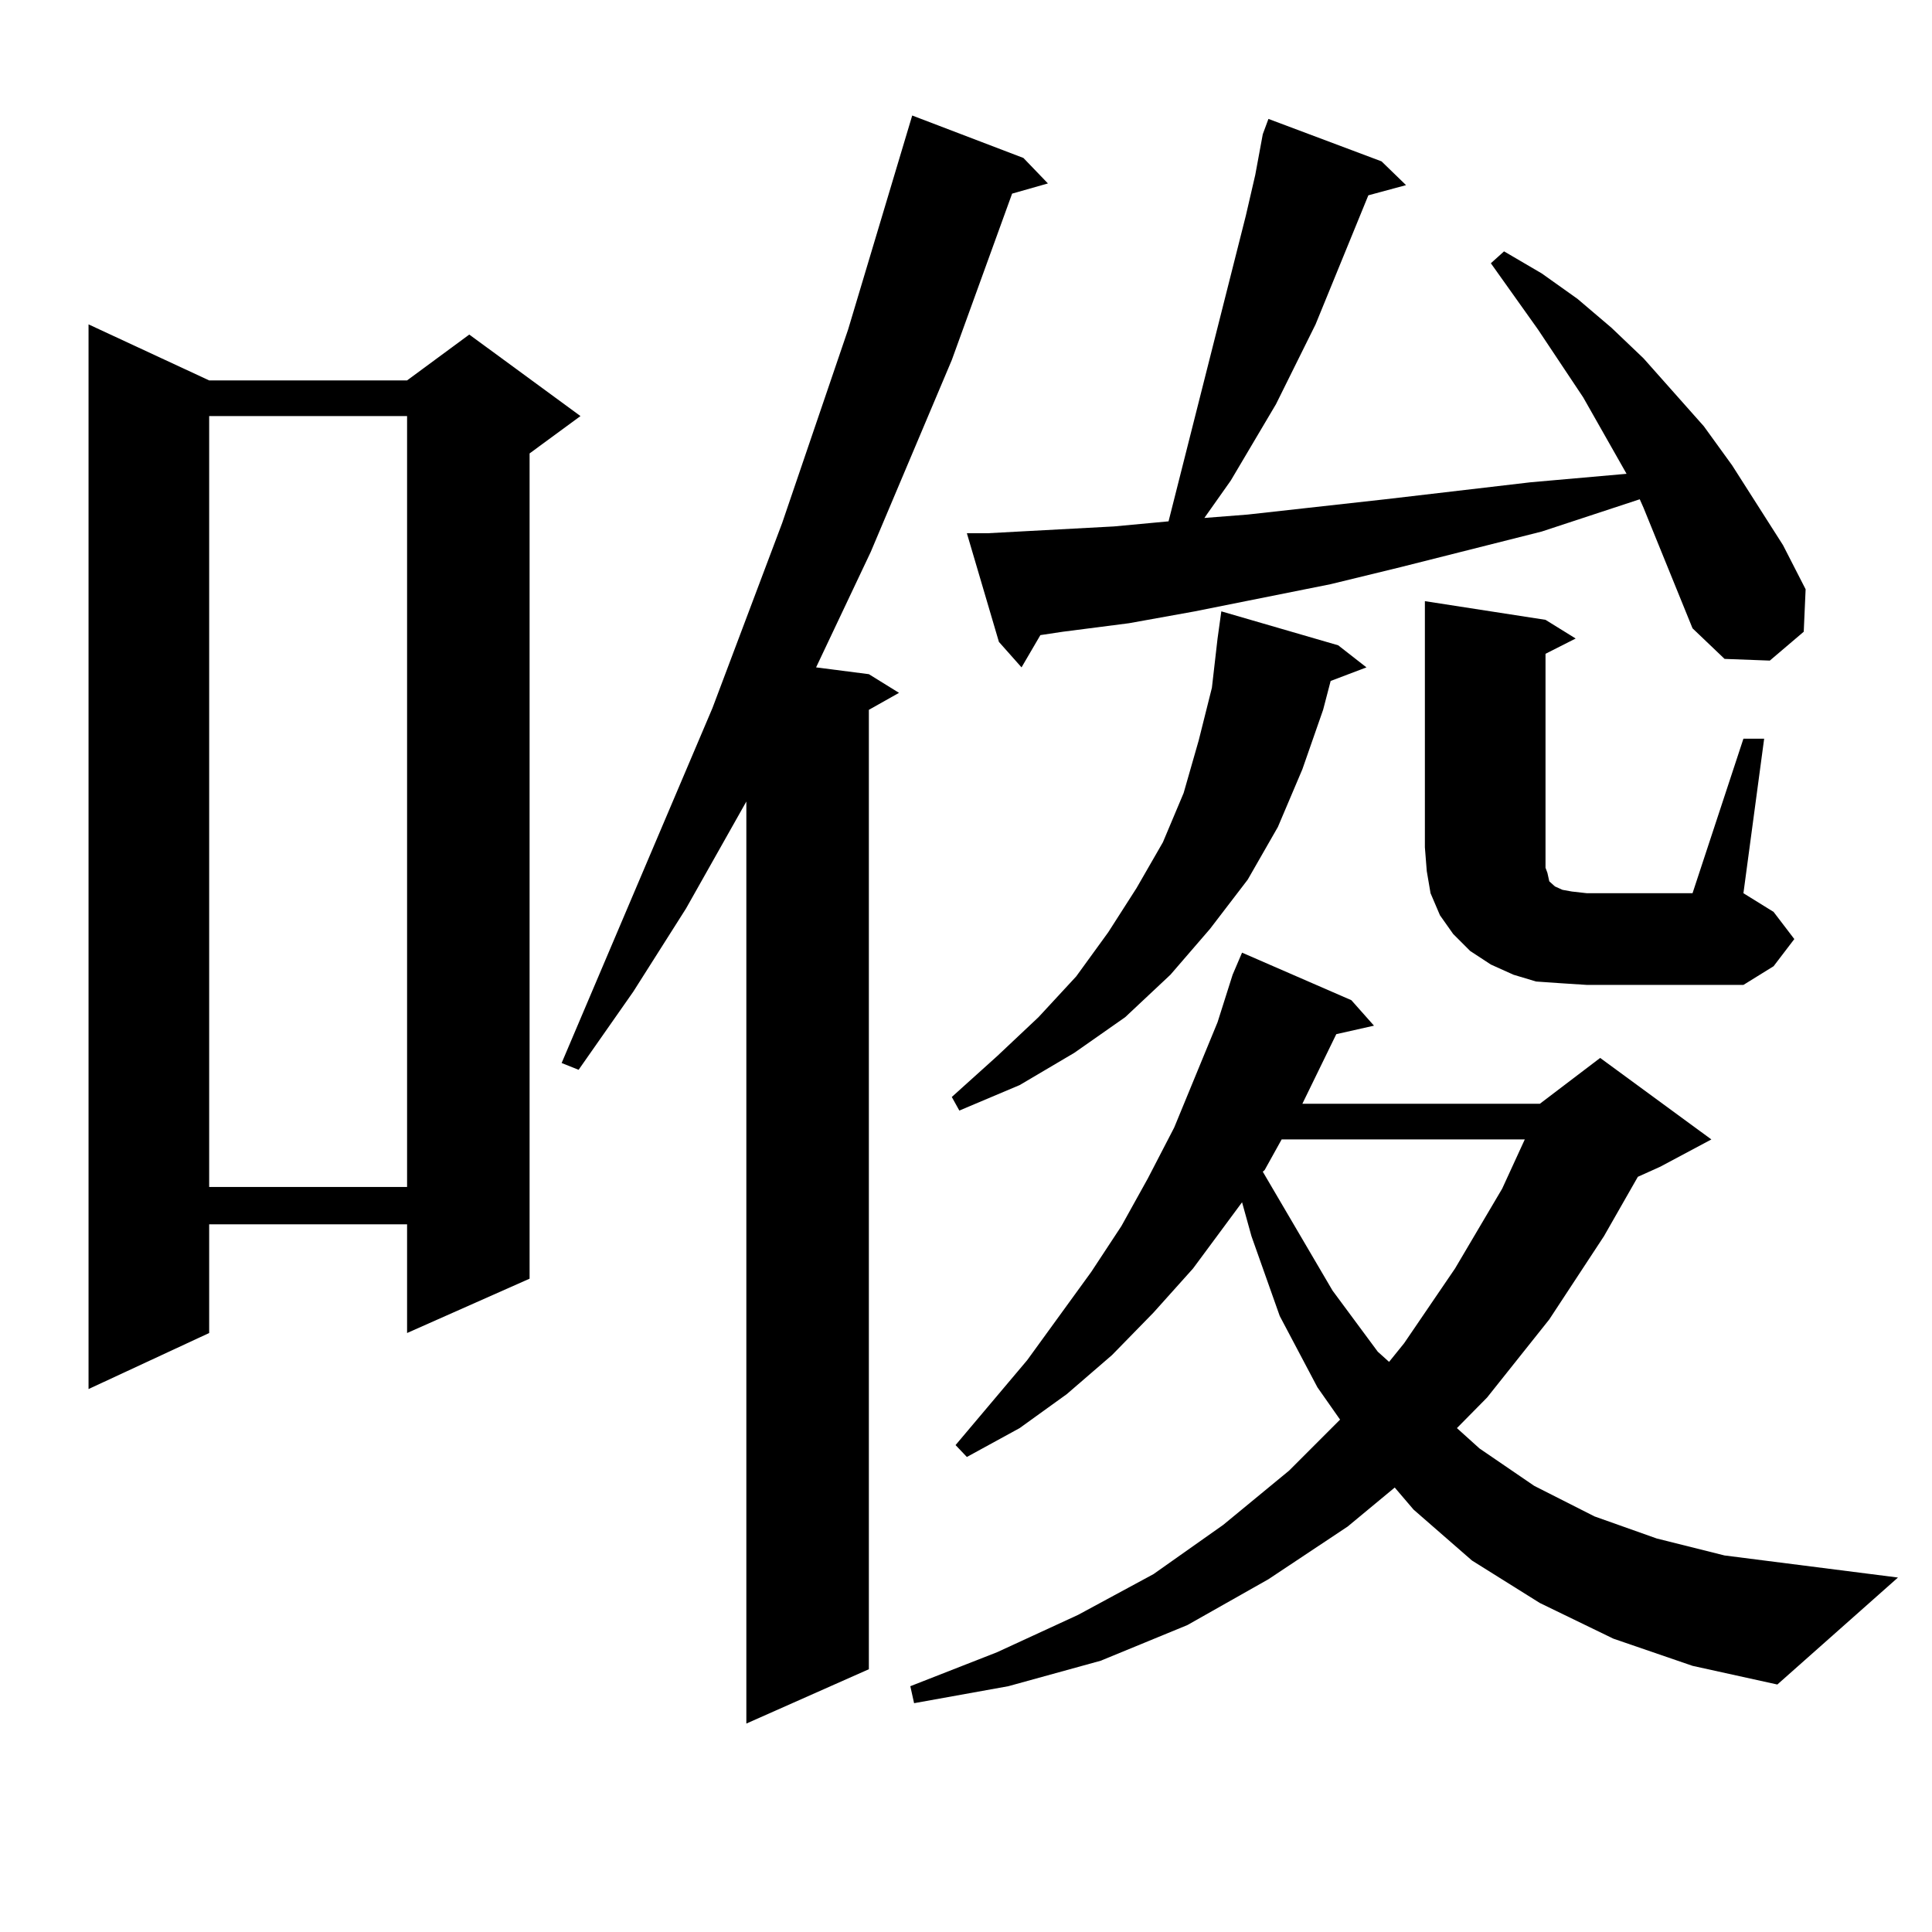
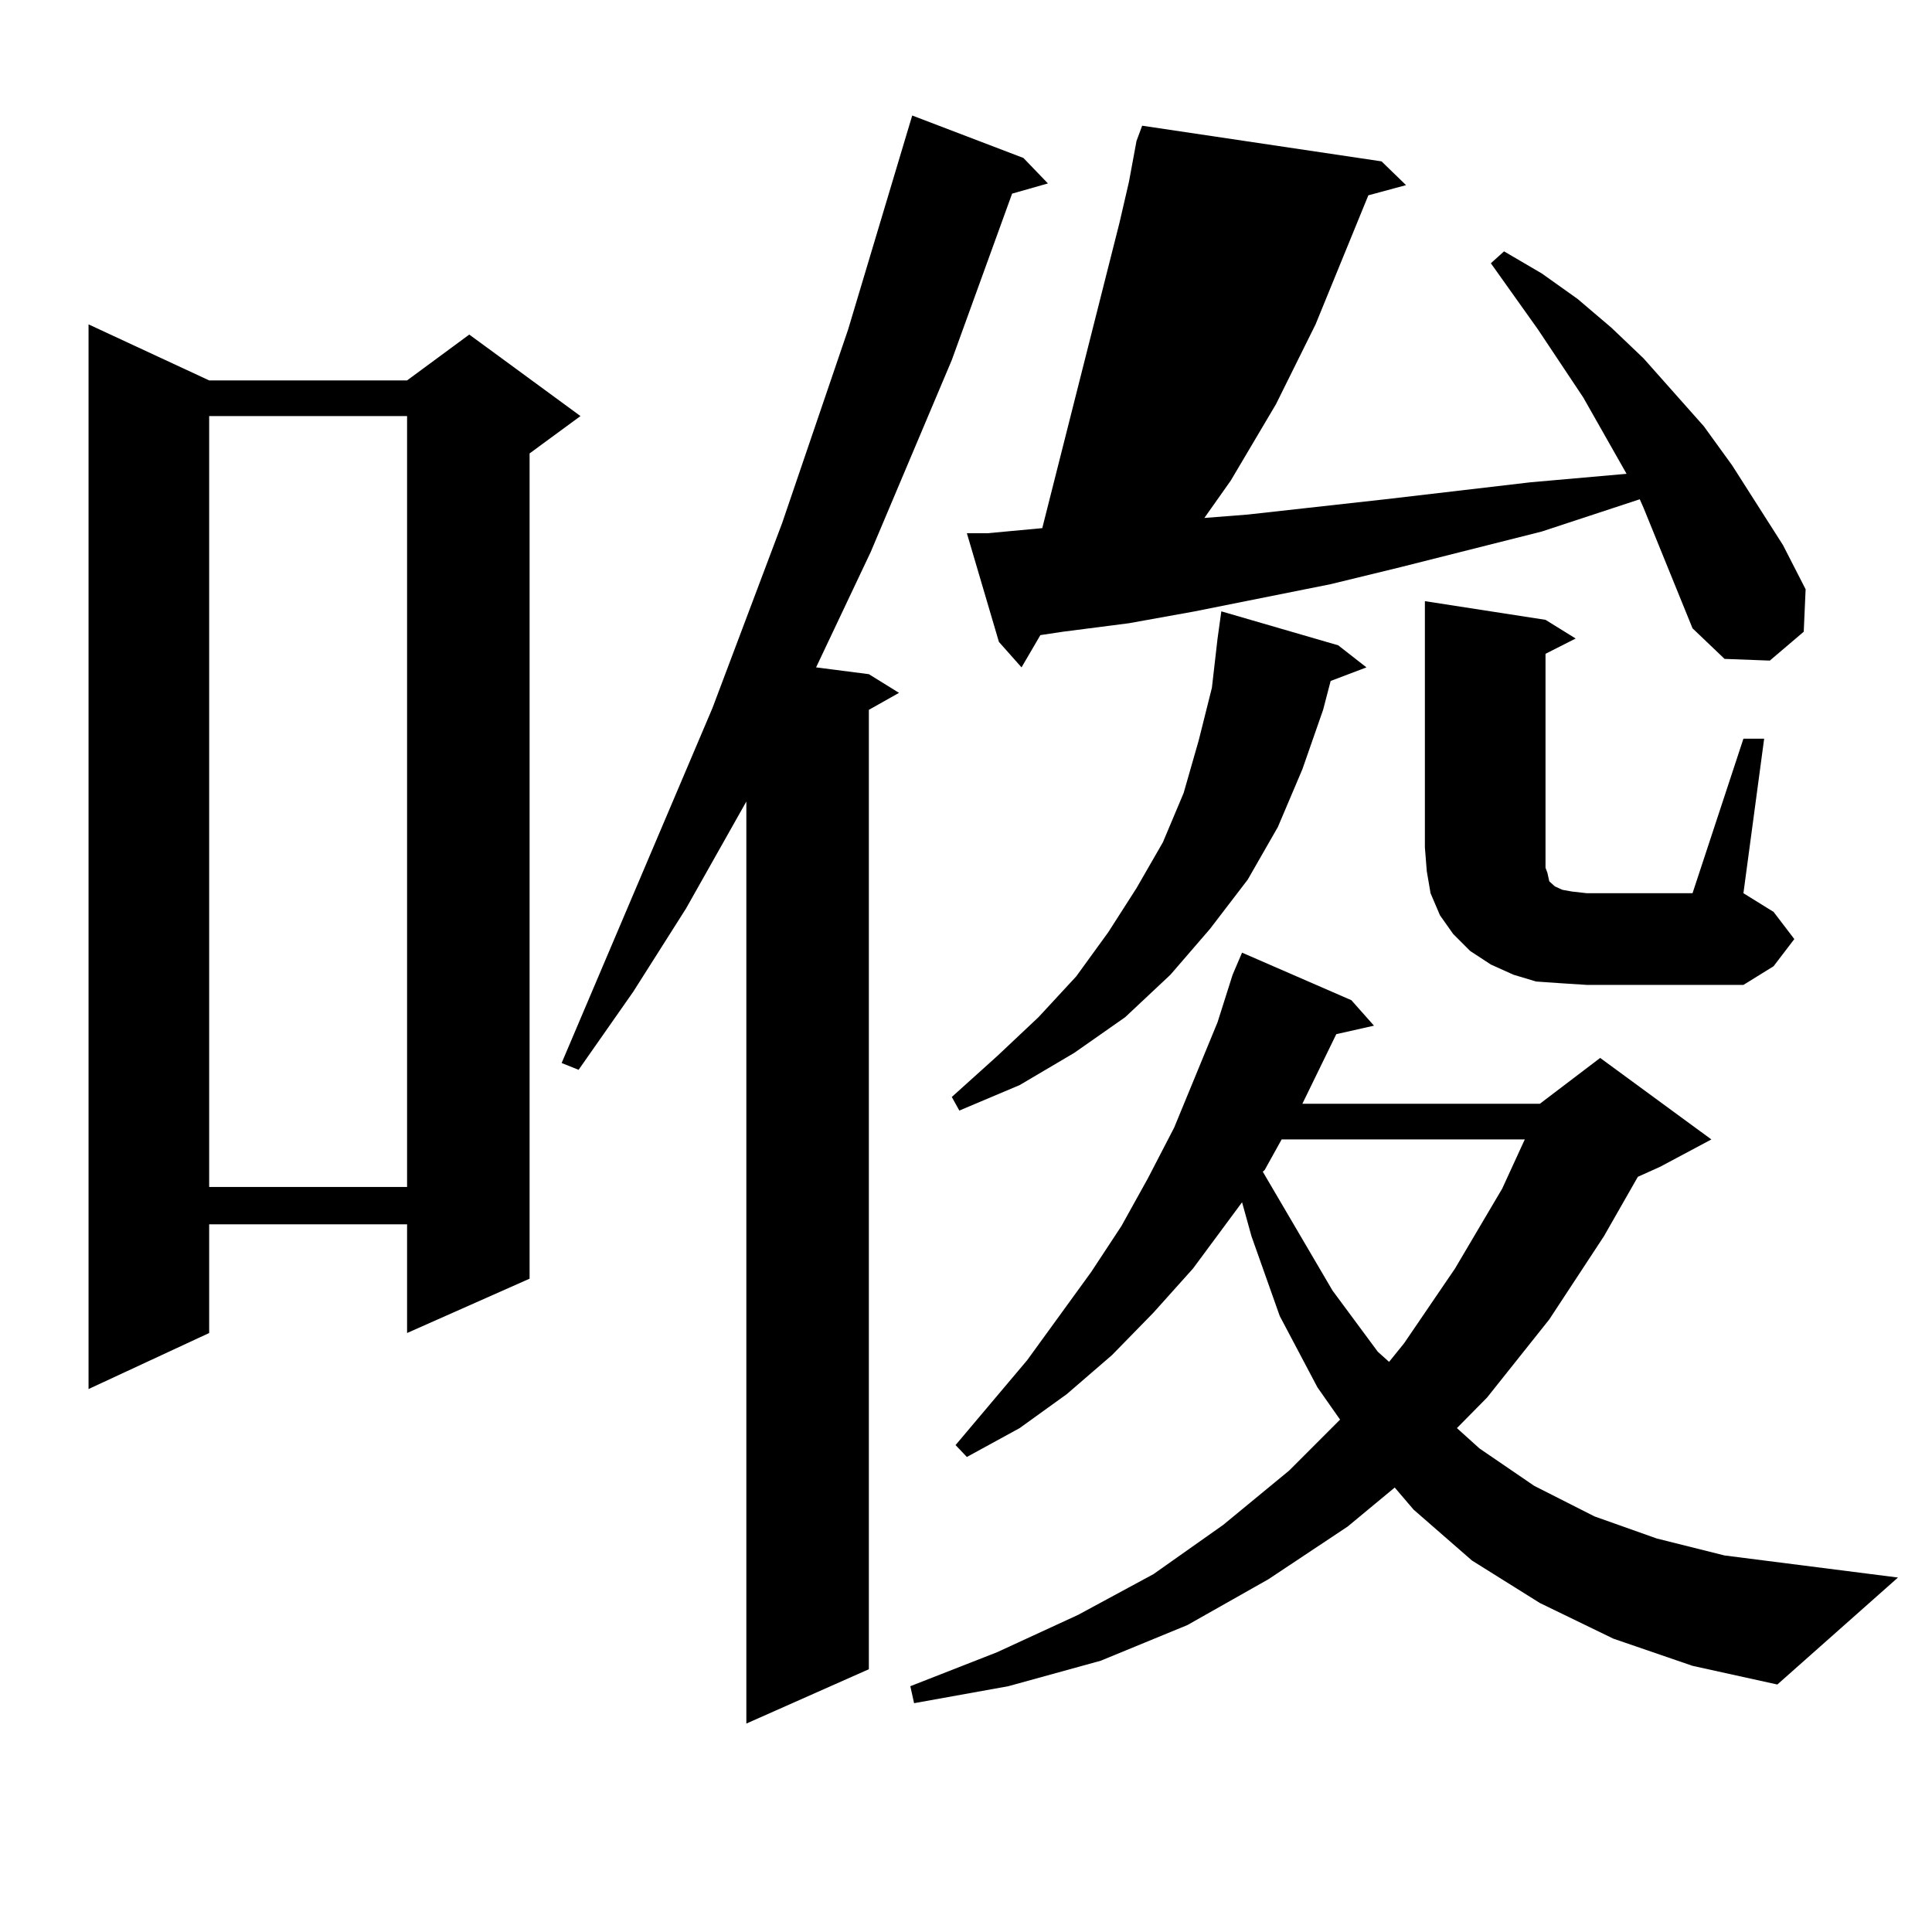
<svg xmlns="http://www.w3.org/2000/svg" version="1.1" id="图层_1" x="0px" y="0px" width="1000px" height="1000px" viewBox="0 0 1000 1000" enable-background="new 0 0 1000 1000" xml:space="preserve">
-   <path d="M108.266,196.898h102.437l32.194-23.73l57.56,42.188l-26.341,19.336V661.84l-63.413,28.125v-56.25H108.266v56.25  l-62.438,29.004V167.895L108.266,196.898z M108.266,215.355v399.023h102.437V215.355H108.266z M529.719,81.762l12.683,13.184  l-18.536,5.273l-31.219,86.133l-41.95,99.316l-28.292,59.766l27.316,3.516l15.609,9.668l-15.609,8.789v496.582l-63.413,28.125  V414.867l-31.219,55.371l-27.316,43.066l-28.292,40.43l-8.78-3.516l78.047-183.691l36.097-95.801l34.146-100.195l33.17-110.742  L529.719,81.762z M835.077,848.168l-38.048-18.457l-35.121-21.973l-30.243-26.367l-9.756-11.426l-24.39,20.215l-40.975,27.246  l-41.95,23.73l-44.877,18.457l-47.804,13.184l-48.779,8.789l-1.951-8.789l44.877-17.578l41.95-19.336l39.023-21.094l36.097-25.488  l34.146-28.125l26.341-26.367L681.91,718.09l-19.512-36.914l-14.634-41.309l-4.878-17.578l-25.365,34.277l-20.487,22.852  l-21.463,21.973l-23.414,20.215l-24.39,17.578l-27.316,14.941l-5.854-6.152l37.072-43.945l33.17-45.703l15.609-23.73l13.658-24.609  l13.658-26.367l22.438-54.492l7.805-24.609l4.878-11.426l56.584,24.609l11.707,13.184l-19.512,4.395l-17.561,36.035h122.924  l31.219-23.73l57.56,42.188l-26.341,14.063l-11.707,5.273l-17.561,30.762l-28.292,43.066l-32.194,40.43l-15.609,15.82l11.707,10.547  l28.292,19.336l31.219,15.82l32.194,11.426l35.121,8.789l89.754,11.426l-62.438,55.371l-43.901-9.668L835.077,848.168z   M692.642,334.008l14.634,11.426l-18.536,7.031l-3.902,14.941l-10.731,30.762l-12.683,29.883l-15.609,27.246l-19.512,25.488  l-20.487,23.73L582.4,526.488l-26.341,18.457l-28.292,16.699l-31.219,13.184l-3.902-7.031l23.414-21.094l21.463-20.215  l19.512-21.094l16.585-22.852l14.634-22.852l13.658-23.73l10.731-25.488l7.805-27.246l6.829-27.246l2.927-25.488l1.951-14.063  L692.642,334.008z M876.052,325.219l-25.365-62.402l-1.951-4.395l-50.73,16.699l-73.169,18.457l-36.097,8.789l-70.242,14.063  l-34.146,6.152l-34.146,4.395l-11.707,1.758l-9.756,16.699l-11.707-13.184L500.451,276h10.731l65.364-3.516l28.292-2.637  l39.999-158.203l4.878-21.094l3.902-21.094l2.927-7.91L715.08,83.52l12.683,12.305l-19.512,5.273l-27.316,66.797l-20.487,41.309  l-23.414,39.551l-13.658,19.336l22.438-1.758l71.218-7.91l75.12-8.789l49.755-4.395l-22.438-39.551l-23.414-35.156l-24.39-34.277  l6.829-6.152l19.512,11.426l18.536,13.184l17.561,14.941l16.585,15.82l15.609,17.578l15.609,17.578l14.634,20.215l26.341,41.309  l11.707,22.852l-0.976,21.973l-17.561,14.941l-23.414-0.879L876.052,325.219z M663.374,589.77l-8.78,15.82l-0.976,0.879  l36.097,61.523l23.414,31.641l5.854,5.273l7.805-9.668l26.341-38.672l24.39-41.309l11.707-25.488H663.374z M902.393,382.348h10.731  l-10.731,79.98l15.609,9.668l10.731,14.063l-10.731,14.063l-15.609,9.668h-80.974l-13.658-0.879l-12.683-0.879l-11.707-3.516  l-11.707-5.273l-10.731-7.031l-8.78-8.789l-6.829-9.668l-4.878-11.426l-1.951-11.426l-0.976-12.305V311.156l62.438,9.668  l15.609,9.668l-15.609,7.91v100.195v6.152v4.395l0.976,2.637l0.976,4.395l2.927,2.637l3.902,1.758l4.878,0.879l7.805,0.879h54.633  L902.393,382.348z" />
+   <path d="M108.266,196.898h102.437l32.194-23.73l57.56,42.188l-26.341,19.336V661.84l-63.413,28.125v-56.25H108.266v56.25  l-62.438,29.004V167.895L108.266,196.898z M108.266,215.355v399.023h102.437V215.355H108.266z M529.719,81.762l12.683,13.184  l-18.536,5.273l-31.219,86.133l-41.95,99.316l-28.292,59.766l27.316,3.516l15.609,9.668l-15.609,8.789v496.582l-63.413,28.125  V414.867l-31.219,55.371l-27.316,43.066l-28.292,40.43l-8.78-3.516l78.047-183.691l36.097-95.801l34.146-100.195l33.17-110.742  L529.719,81.762z M835.077,848.168l-38.048-18.457l-35.121-21.973l-30.243-26.367l-9.756-11.426l-24.39,20.215l-40.975,27.246  l-41.95,23.73l-44.877,18.457l-47.804,13.184l-48.779,8.789l-1.951-8.789l44.877-17.578l41.95-19.336l39.023-21.094l36.097-25.488  l34.146-28.125l26.341-26.367L681.91,718.09l-19.512-36.914l-14.634-41.309l-4.878-17.578l-25.365,34.277l-20.487,22.852  l-21.463,21.973l-23.414,20.215l-24.39,17.578l-27.316,14.941l-5.854-6.152l37.072-43.945l33.17-45.703l15.609-23.73l13.658-24.609  l13.658-26.367l22.438-54.492l7.805-24.609l4.878-11.426l56.584,24.609l11.707,13.184l-19.512,4.395l-17.561,36.035h122.924  l31.219-23.73l57.56,42.188l-26.341,14.063l-11.707,5.273l-17.561,30.762l-28.292,43.066l-32.194,40.43l-15.609,15.82l11.707,10.547  l28.292,19.336l31.219,15.82l32.194,11.426l35.121,8.789l89.754,11.426l-62.438,55.371l-43.901-9.668L835.077,848.168z   M692.642,334.008l14.634,11.426l-18.536,7.031l-3.902,14.941l-10.731,30.762l-12.683,29.883l-15.609,27.246l-19.512,25.488  l-20.487,23.73L582.4,526.488l-26.341,18.457l-28.292,16.699l-31.219,13.184l-3.902-7.031l23.414-21.094l21.463-20.215  l19.512-21.094l16.585-22.852l14.634-22.852l13.658-23.73l10.731-25.488l7.805-27.246l6.829-27.246l2.927-25.488l1.951-14.063  L692.642,334.008z M876.052,325.219l-25.365-62.402l-1.951-4.395l-50.73,16.699l-73.169,18.457l-36.097,8.789l-70.242,14.063  l-34.146,6.152l-34.146,4.395l-11.707,1.758l-9.756,16.699l-11.707-13.184L500.451,276h10.731l28.292-2.637  l39.999-158.203l4.878-21.094l3.902-21.094l2.927-7.91L715.08,83.52l12.683,12.305l-19.512,5.273l-27.316,66.797l-20.487,41.309  l-23.414,39.551l-13.658,19.336l22.438-1.758l71.218-7.91l75.12-8.789l49.755-4.395l-22.438-39.551l-23.414-35.156l-24.39-34.277  l6.829-6.152l19.512,11.426l18.536,13.184l17.561,14.941l16.585,15.82l15.609,17.578l15.609,17.578l14.634,20.215l26.341,41.309  l11.707,22.852l-0.976,21.973l-17.561,14.941l-23.414-0.879L876.052,325.219z M663.374,589.77l-8.78,15.82l-0.976,0.879  l36.097,61.523l23.414,31.641l5.854,5.273l7.805-9.668l26.341-38.672l24.39-41.309l11.707-25.488H663.374z M902.393,382.348h10.731  l-10.731,79.98l15.609,9.668l10.731,14.063l-10.731,14.063l-15.609,9.668h-80.974l-13.658-0.879l-12.683-0.879l-11.707-3.516  l-11.707-5.273l-10.731-7.031l-8.78-8.789l-6.829-9.668l-4.878-11.426l-1.951-11.426l-0.976-12.305V311.156l62.438,9.668  l15.609,9.668l-15.609,7.91v100.195v6.152v4.395l0.976,2.637l0.976,4.395l2.927,2.637l3.902,1.758l4.878,0.879l7.805,0.879h54.633  L902.393,382.348z" />
</svg>